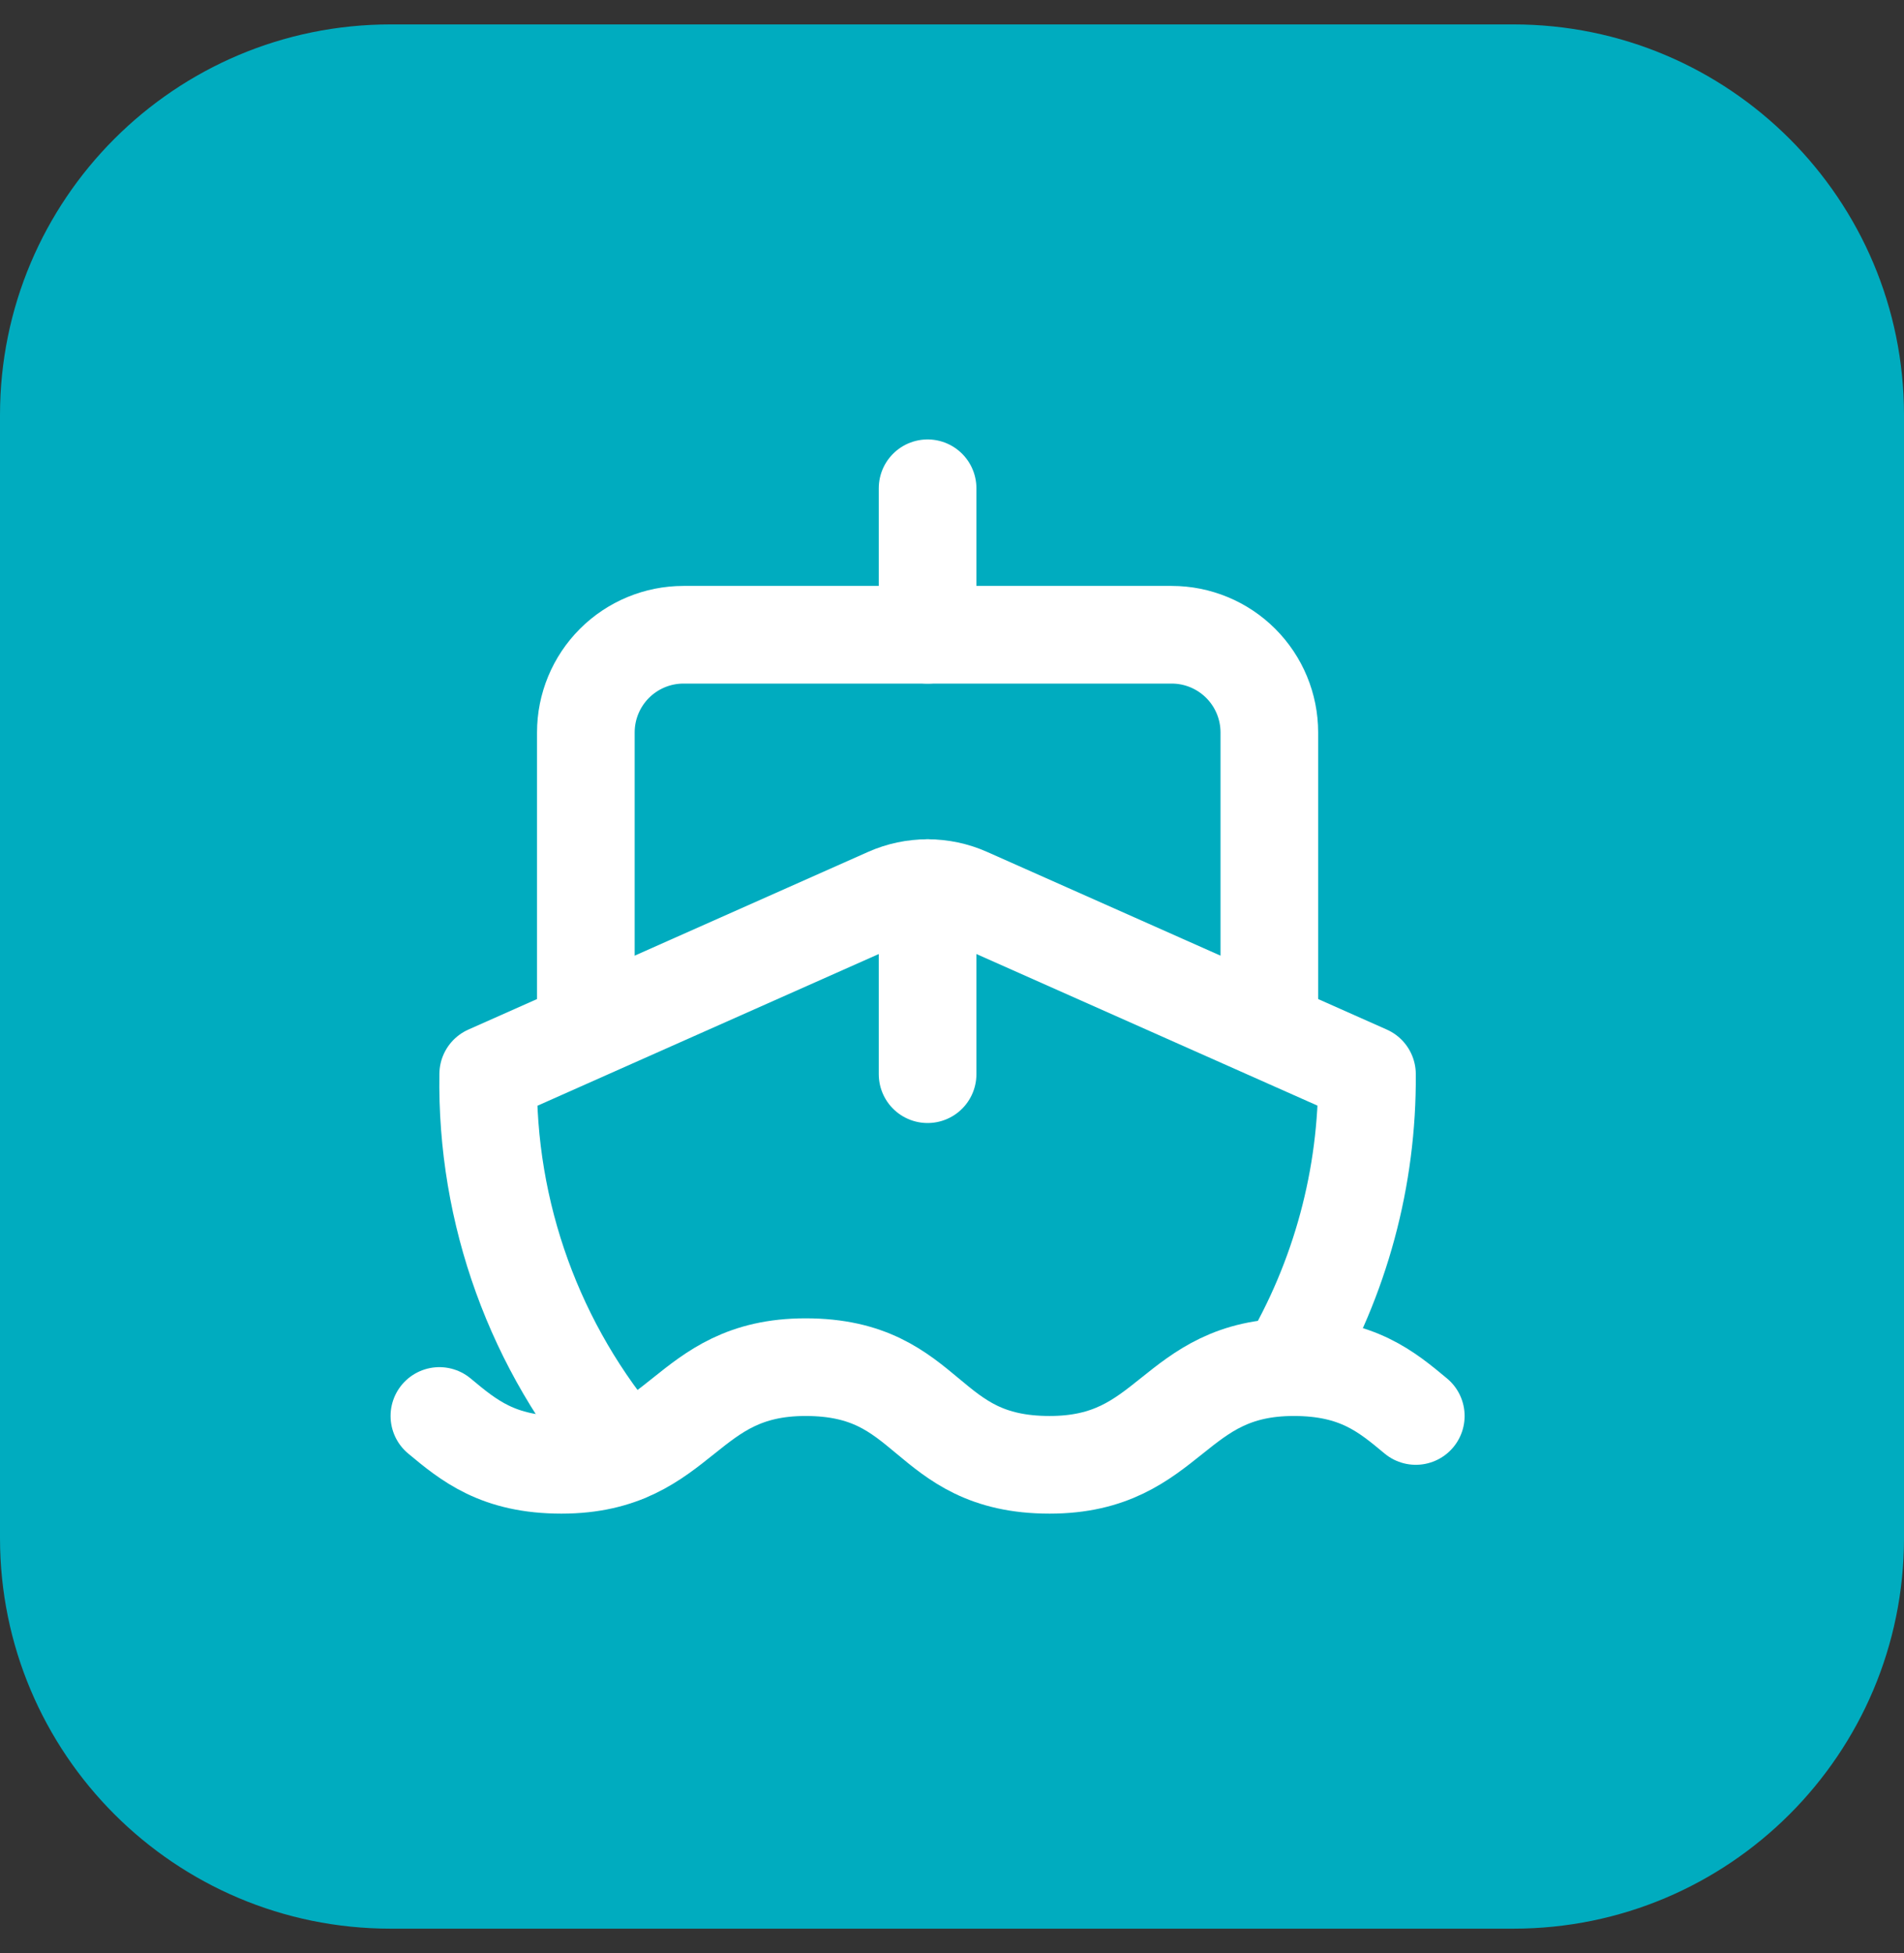
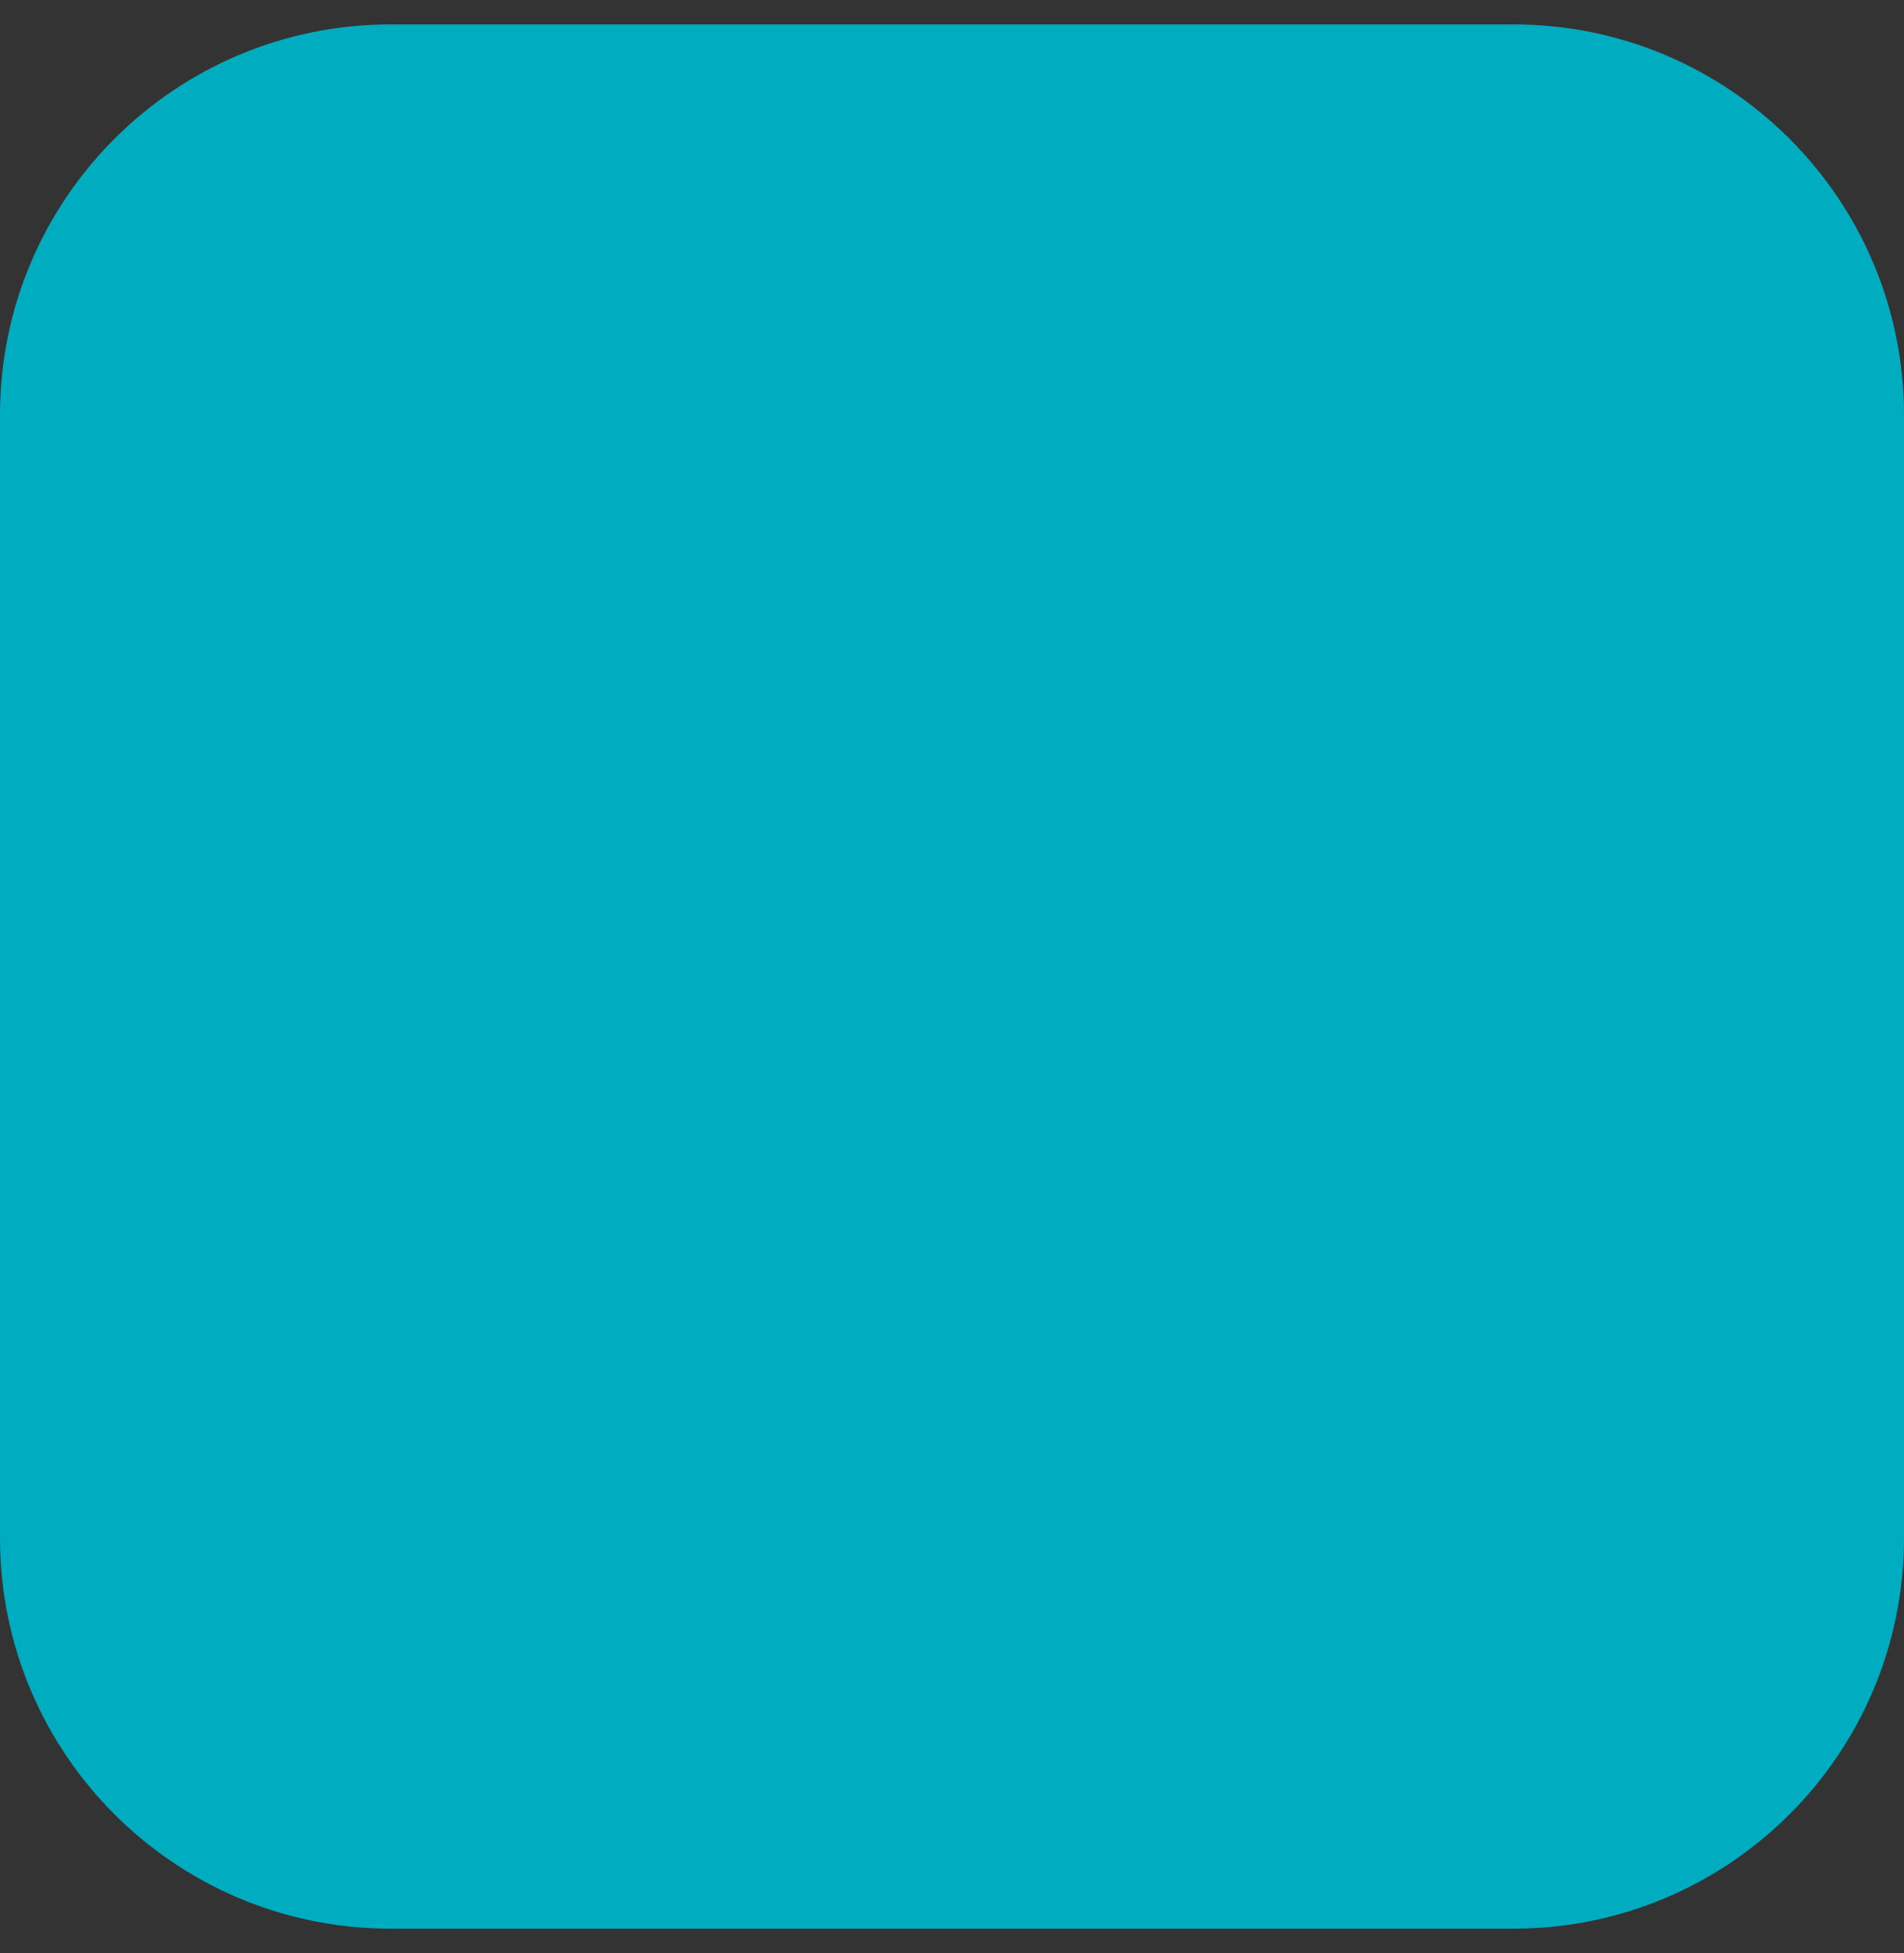
<svg xmlns="http://www.w3.org/2000/svg" width="39" height="40" viewBox="0 0 39 40" fill="none">
  <rect x="0" y="0" width="39" height="40" fill="#333333" stroke="none" />
  <path d="M0 8.5C0 4.082 3.582 0.5 8 0.5H31C35.418 0.5 39 4.082 39 8.5V31.5C39 35.918 35.418 39.5 31 39.5H8C3.582 39.5 0 35.918 0 31.5V8.5Z" fill="#00ACBF" />
-   <path d="M19 18.189V22" stroke="white" stroke-width="2" stroke-linecap="round" stroke-linejoin="round" />
-   <path d="M19 10V13" stroke="white" stroke-width="2" stroke-linecap="round" stroke-linejoin="round" />
-   <path d="M26 21V15C26 14.47 25.789 13.961 25.414 13.586C25.039 13.211 24.53 13 24 13H14C13.47 13 12.961 13.211 12.586 13.586C12.211 13.961 12 14.47 12 15V21" stroke="white" stroke-width="2" stroke-linecap="round" stroke-linejoin="round" />
-   <path d="M26.38 28C27.456 26.185 28.016 24.11 28 22L19.812 18.361C19.556 18.247 19.28 18.189 19 18.189C18.72 18.189 18.444 18.247 18.188 18.361L10 22C9.954 24.844 10.954 27.605 12.81 29.76" stroke="white" stroke-width="2" stroke-linecap="round" stroke-linejoin="round" />
-   <path d="M9 29C9.6 29.5 10.2 30 11.5 30C14 30 14 28 16.5 28C17.8 28 18.4 28.5 19 29C19.6 29.5 20.2 30 21.5 30C24 30 24 28 26.5 28C27.8 28 28.4 28.5 29 29" stroke="white" stroke-width="2" stroke-linecap="round" stroke-linejoin="round" />
</svg>